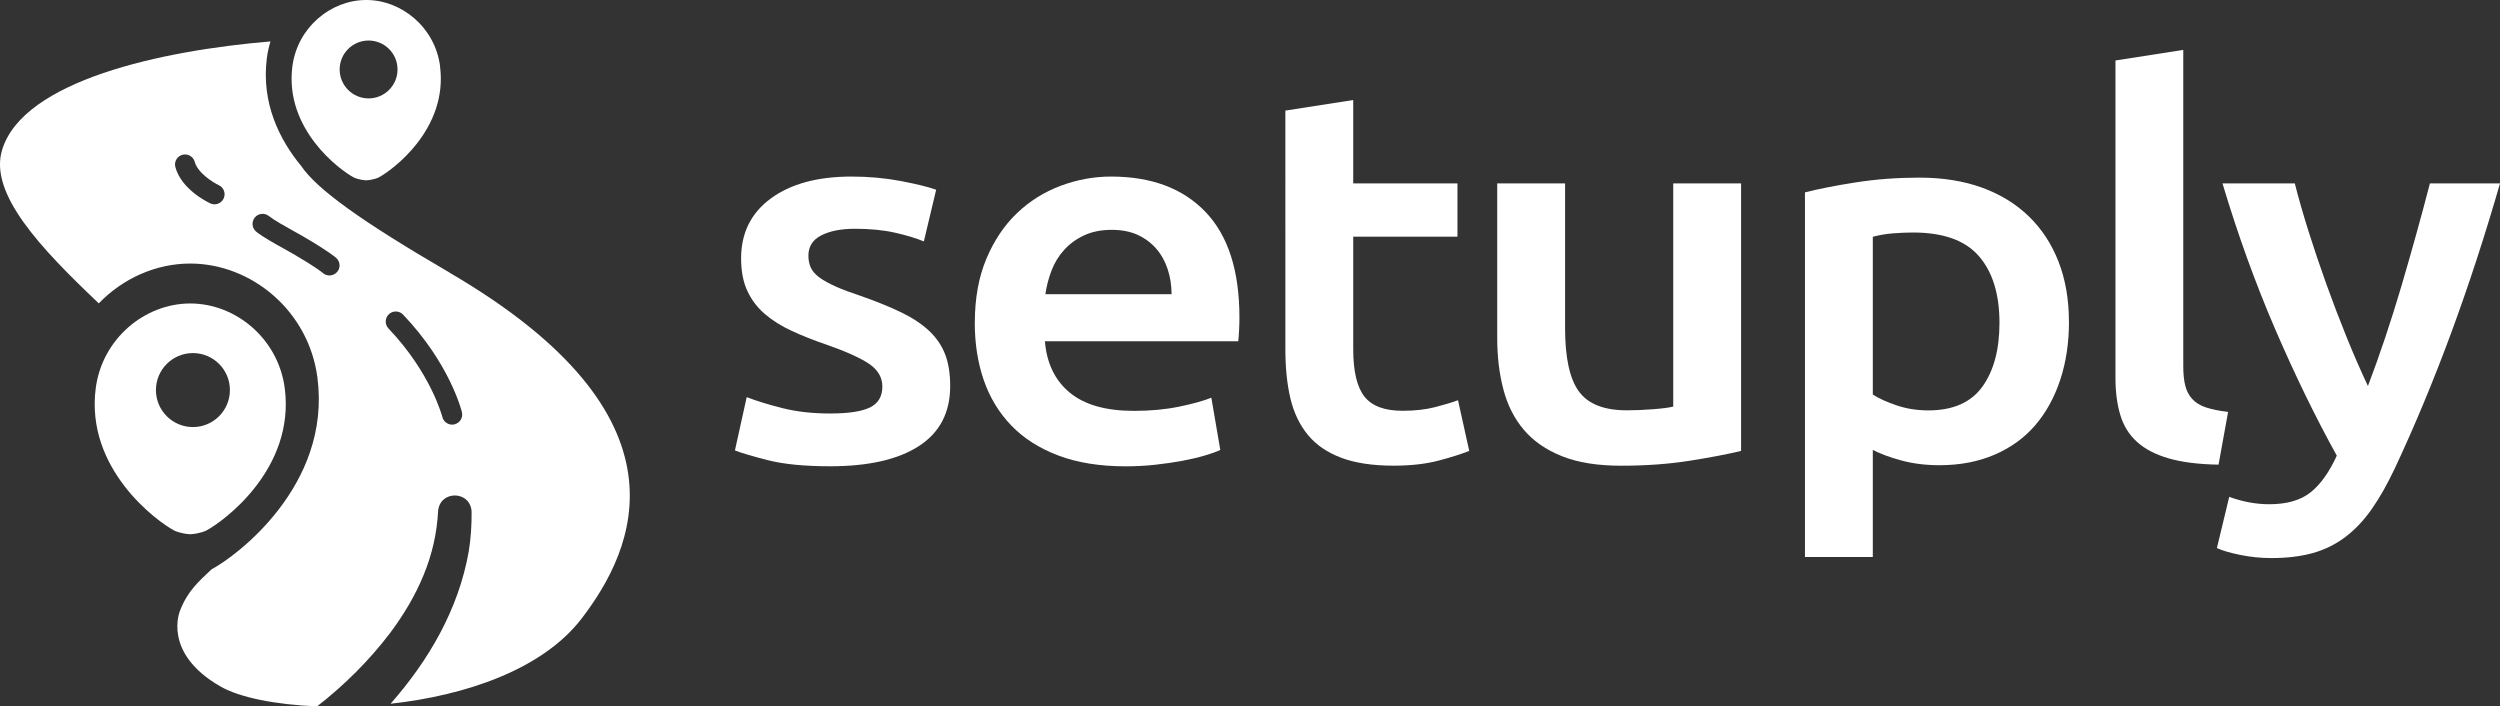
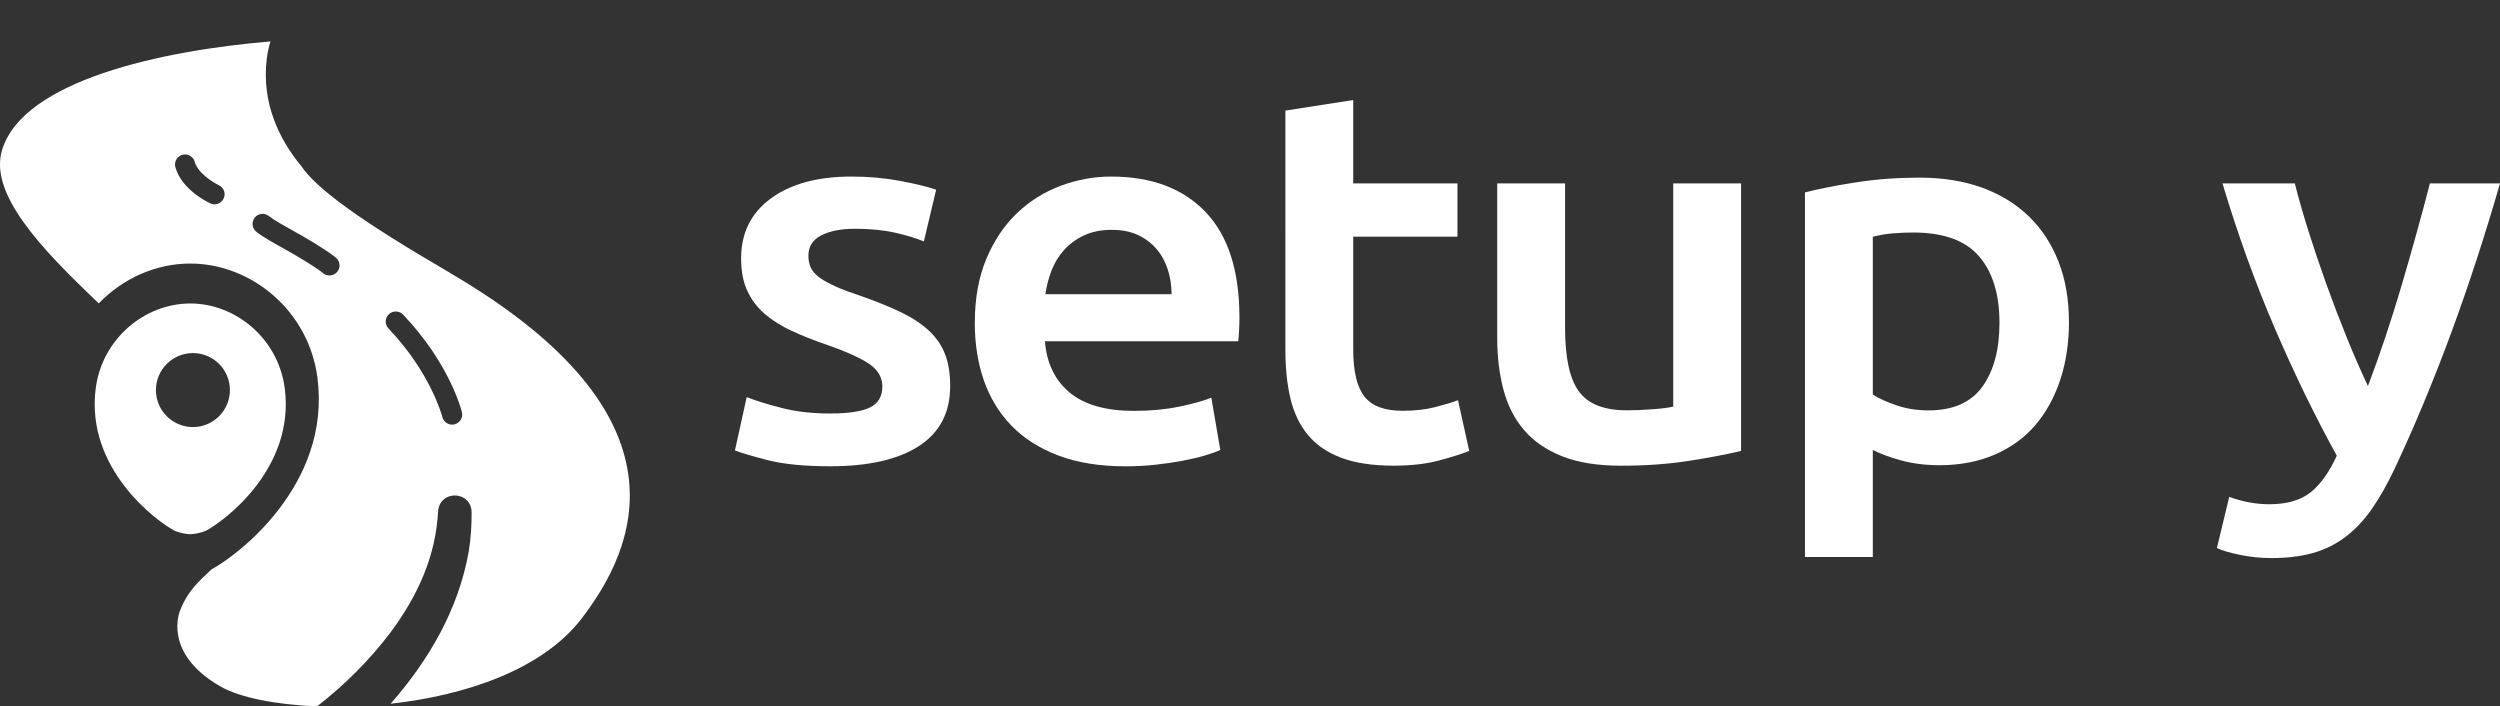
<svg xmlns="http://www.w3.org/2000/svg" id="Layer_1" viewBox="0 0 586.62 165.74">
  <rect x="0" y="0" width="586.62" height="165.74" fill="#333333" stroke="none" />
  <defs>
    <style>.cls-1{fill:#fff;}</style>
  </defs>
  <g>
    <path class="cls-1" d="M194.94,97.02c4.21,0,7.28-.47,9.21-1.42,1.93-.95,2.89-2.58,2.89-4.89,0-2.15-1.03-3.92-3.09-5.32-2.06-1.4-5.46-2.93-10.19-4.58-2.89-.99-5.55-2.04-7.96-3.16-2.41-1.11-4.49-2.41-6.25-3.9-1.76-1.49-3.14-3.28-4.14-5.39-1.01-2.1-1.51-4.68-1.51-7.74,0-5.94,2.32-10.63,6.97-14.05,4.65-3.42,10.96-5.14,18.94-5.14,4.03,0,7.89,.35,11.57,1.05,3.68,.7,6.45,1.38,8.29,2.04l-2.89,12.13c-1.76-.74-3.99-1.42-6.71-2.04-2.72-.62-5.88-.93-9.47-.93-3.24,0-5.88,.52-7.89,1.55-2.02,1.03-3.02,2.62-3.02,4.77,0,1.07,.2,2.02,.59,2.85,.4,.83,1.07,1.59,2.04,2.29,.96,.7,2.24,1.4,3.81,2.11,1.58,.7,3.51,1.42,5.79,2.17,3.77,1.32,6.97,2.62,9.6,3.9,2.63,1.28,4.8,2.72,6.51,4.33,1.71,1.61,2.96,3.45,3.75,5.51,.79,2.06,1.18,4.54,1.18,7.43,0,6.19-2.43,10.88-7.3,14.05-4.87,3.18-11.82,4.77-20.85,4.77-6.05,0-10.92-.48-14.6-1.42s-6.27-1.71-7.76-2.29l2.76-12.51c2.37,.91,5.2,1.78,8.48,2.6,3.29,.83,7.04,1.24,11.24,1.24Z" />
    <path class="cls-1" d="M228.74,75.73c0-5.69,.9-10.69,2.7-14.98,1.8-4.29,4.19-7.86,7.17-10.71,2.98-2.85,6.4-4.99,10.26-6.44,3.86-1.44,7.8-2.17,11.84-2.17,9.47,0,16.86,2.77,22.16,8.3,5.3,5.53,7.96,13.79,7.96,24.76,0,.83-.02,1.75-.07,2.79-.05,1.03-.11,1.96-.2,2.79h-45.38c.44,5.2,2.39,9.22,5.85,12.07,3.46,2.85,8.48,4.27,15.06,4.27,3.86,0,7.39-.33,10.59-.99,3.2-.66,5.72-1.36,7.56-2.1l2.1,12.26c-.88,.41-2.08,.85-3.62,1.3-1.54,.46-3.29,.87-5.26,1.24s-4.1,.68-6.38,.93c-2.28,.25-4.6,.37-6.97,.37-6.05,0-11.31-.85-15.78-2.54-4.47-1.69-8.15-4.04-11.05-7.06-2.89-3.01-5.04-6.56-6.45-10.65-1.4-4.09-2.1-8.57-2.1-13.44Zm46.17-6.69c0-2.06-.31-4.02-.92-5.88-.61-1.86-1.51-3.47-2.7-4.83s-2.63-2.43-4.34-3.22c-1.71-.78-3.75-1.18-6.12-1.18s-4.6,.43-6.45,1.3-3.4,2-4.67,3.4c-1.27,1.4-2.26,3.01-2.96,4.83-.7,1.82-1.18,3.67-1.45,5.57h29.59Z" />
    <path class="cls-1" d="M301.61,25.95l15.92-2.48v19.56h24.46v12.51h-24.46v26.37c0,5.2,.88,8.91,2.63,11.14,1.75,2.23,4.73,3.34,8.94,3.34,2.89,0,5.46-.29,7.69-.87,2.24-.58,4.01-1.11,5.33-1.61l2.63,11.89c-1.84,.74-4.25,1.51-7.23,2.29-2.98,.78-6.49,1.18-10.52,1.18-4.91,0-9.01-.62-12.3-1.86s-5.9-3.03-7.83-5.39c-1.93-2.35-3.29-5.2-4.08-8.54-.79-3.34-1.18-7.16-1.18-11.45V25.95Z" />
    <path class="cls-1" d="M408.54,105.81c-3.07,.74-7.06,1.51-11.97,2.29-4.91,.78-10.3,1.18-16.18,1.18-5.52,0-10.15-.74-13.88-2.23-3.73-1.49-6.71-3.55-8.94-6.19-2.24-2.64-3.84-5.8-4.8-9.47-.97-3.67-1.45-7.7-1.45-12.07V43.04h15.92v33.92c0,6.93,1.07,11.89,3.22,14.86,2.15,2.97,5.9,4.46,11.25,4.46,1.93,0,3.97-.08,6.11-.25,2.15-.16,3.75-.37,4.8-.62V43.04h15.92v62.77Z" />
    <path class="cls-1" d="M485.48,75.48c0,4.95-.68,9.49-2.04,13.62-1.36,4.13-3.31,7.68-5.85,10.65-2.54,2.97-5.72,5.28-9.54,6.93s-8.13,2.48-12.95,2.48c-3.24,0-6.23-.37-8.94-1.11-2.72-.74-4.95-1.57-6.71-2.48v25.13h-15.92V45.14c3.24-.82,7.23-1.61,11.97-2.35s9.73-1.11,14.99-1.11,10.3,.78,14.6,2.35c4.3,1.57,7.96,3.82,10.98,6.75,3.02,2.93,5.35,6.48,6.97,10.65,1.62,4.17,2.43,8.85,2.43,14.05Zm-16.31,.25c0-6.69-1.6-11.89-4.8-15.6-3.2-3.71-8.35-5.57-15.45-5.57-1.49,0-3.05,.06-4.67,.19-1.62,.12-3.22,.39-4.8,.81v37.02c1.4,.91,3.27,1.75,5.59,2.54,2.32,.79,4.8,1.18,7.43,1.18,5.79,0,10.02-1.86,12.69-5.57,2.68-3.72,4.01-8.71,4.01-14.98Z" />
-     <path class="cls-1" d="M520.59,109.03c-4.73-.08-8.66-.58-11.77-1.49-3.11-.91-5.59-2.21-7.43-3.9-1.84-1.69-3.14-3.8-3.88-6.31-.75-2.52-1.12-5.39-1.12-8.61V14.19l15.91-2.48V85.88c0,1.82,.15,3.34,.46,4.58,.31,1.24,.85,2.29,1.64,3.16,.79,.87,1.86,1.53,3.22,1.98,1.36,.45,3.09,.81,5.2,1.05l-2.24,12.38Z" />
    <path class="cls-1" d="M586.62,43.04c-7.09,24.6-15.32,46.88-24.68,66.86-1.76,3.71-3.55,6.89-5.4,9.53-1.84,2.64-3.91,4.83-6.19,6.56-2.28,1.73-4.83,2.99-7.64,3.78-2.81,.78-6.06,1.18-9.74,1.18-2.46,0-4.9-.25-7.31-.74-2.41-.49-4.23-1.03-5.47-1.61l2.89-12.01c3.17,1.15,6.3,1.73,9.38,1.73,4.14,0,7.38-.93,9.71-2.79s4.38-4.73,6.15-8.61c-5.02-9.08-9.84-18.98-14.47-29.71-4.62-10.73-8.74-22.12-12.35-34.17h16.97c.88,3.47,1.96,7.22,3.23,11.27,1.28,4.04,2.66,8.15,4.16,12.32,1.5,4.17,3.08,8.32,4.75,12.44,1.67,4.13,3.35,7.97,5.02,11.51,2.79-7.35,5.41-15.17,7.86-23.46,2.44-8.3,4.67-16.32,6.68-24.08h16.44Z" />
  </g>
  <path class="cls-1" d="M66.82,91.12c-1.51-11.66-11.51-19.91-22.18-19.91s-20.67,8.26-22.18,19.91c-2.44,18.88,14.31,31.22,18.51,33.42,0,0,1.48,.7,3.67,.82,2.18-.12,3.67-.82,3.67-.82,4.2-2.19,20.95-14.53,18.51-33.42Zm-21.55,9.09c-4.79,0-8.68-3.89-8.68-8.68s3.88-8.68,8.68-8.68,8.68,3.89,8.68,8.68-3.89,8.68-8.68,8.68Z" />
-   <path class="cls-1" d="M103.27,15.56c-1.18-9.11-8.99-15.56-17.33-15.56s-16.15,6.45-17.33,15.56c-1.91,14.75,11.18,24.4,14.46,26.11,0,0,1.16,.55,2.86,.64,1.71-.09,2.86-.64,2.86-.64,3.28-1.71,16.37-11.36,14.46-26.11Zm-16.78,7.53c-3.75,0-6.79-3.04-6.79-6.79s3.04-6.79,6.79-6.79,6.79,3.04,6.79,6.79-3.04,6.79-6.79,6.79Z" />
  <path class="cls-1" d="M105.39,63.9c-20.61-12-31.03-19.5-34.73-24.97-5.04-6.1-9.4-14.73-8.04-25.31,.17-1.35,.47-2.65,.85-3.9C37.78,11.87,5.48,18.91,.5,35.15c-3.14,10.23,8.94,23.01,22.68,36.03,5.63-5.84,13.4-9.34,21.46-9.34,14.36,0,27.82,11.11,29.85,26.81,3.27,25.32-19.09,41.9-24.85,44.94-3.03,2.86-5.67,5.15-7.4,9.72,0,0-4.28,9.88,9.51,17.78,4.46,2.55,12.79,4.26,22.65,4.66,6.43-4.99,12.29-10.84,17.16-17.25,3.18-4.26,5.9-8.81,7.86-13.62,1.97-4.77,3.12-9.82,3.38-14.96,.43-5,7.69-4.83,7.86,.21,.02,3.09-.16,6.19-.67,9.26-2.37,13.52-9.34,25.51-18.34,35.74,17.46-1.93,35.63-7.94,44.89-20.07,12.28-16.08,27.09-47.22-31.16-81.14Zm-52.91-17.33c-.4,.86-1.25,1.37-2.14,1.37-.33,0-.67-.07-.99-.22-.69-.32-6.79-3.29-8.2-8.51-.34-1.26,.4-2.55,1.66-2.89,1.26-.33,2.55,.41,2.89,1.66,.72,2.66,4.4,4.89,5.63,5.46,1.18,.55,1.7,1.95,1.15,3.13Zm26.57,17.3c-.46,.51-1.1,.77-1.74,.77-.56,0-1.12-.2-1.57-.6-.07-.06-1.62-1.37-6.96-4.47-.6-.35-1.33-.76-2.11-1.19-2.38-1.32-5.07-2.82-6.54-4.01-1.01-.82-1.17-2.3-.35-3.32,.82-1.01,2.31-1.17,3.32-.35,1.16,.93,3.77,2.39,5.87,3.56,.81,.45,1.57,.87,2.19,1.23,5.94,3.45,7.58,4.9,7.75,5.05,.96,.88,1.03,2.37,.15,3.33Zm27.6,35.7c-.19,.05-.38,.07-.56,.07-1.06,0-2.02-.72-2.29-1.79-.03-.1-2.65-10.27-12.64-20.77-.9-.94-.86-2.44,.08-3.34,.94-.9,2.44-.86,3.34,.08,10.92,11.46,13.7,22.43,13.81,22.89,.31,1.27-.46,2.54-1.73,2.85Z" />
</svg>